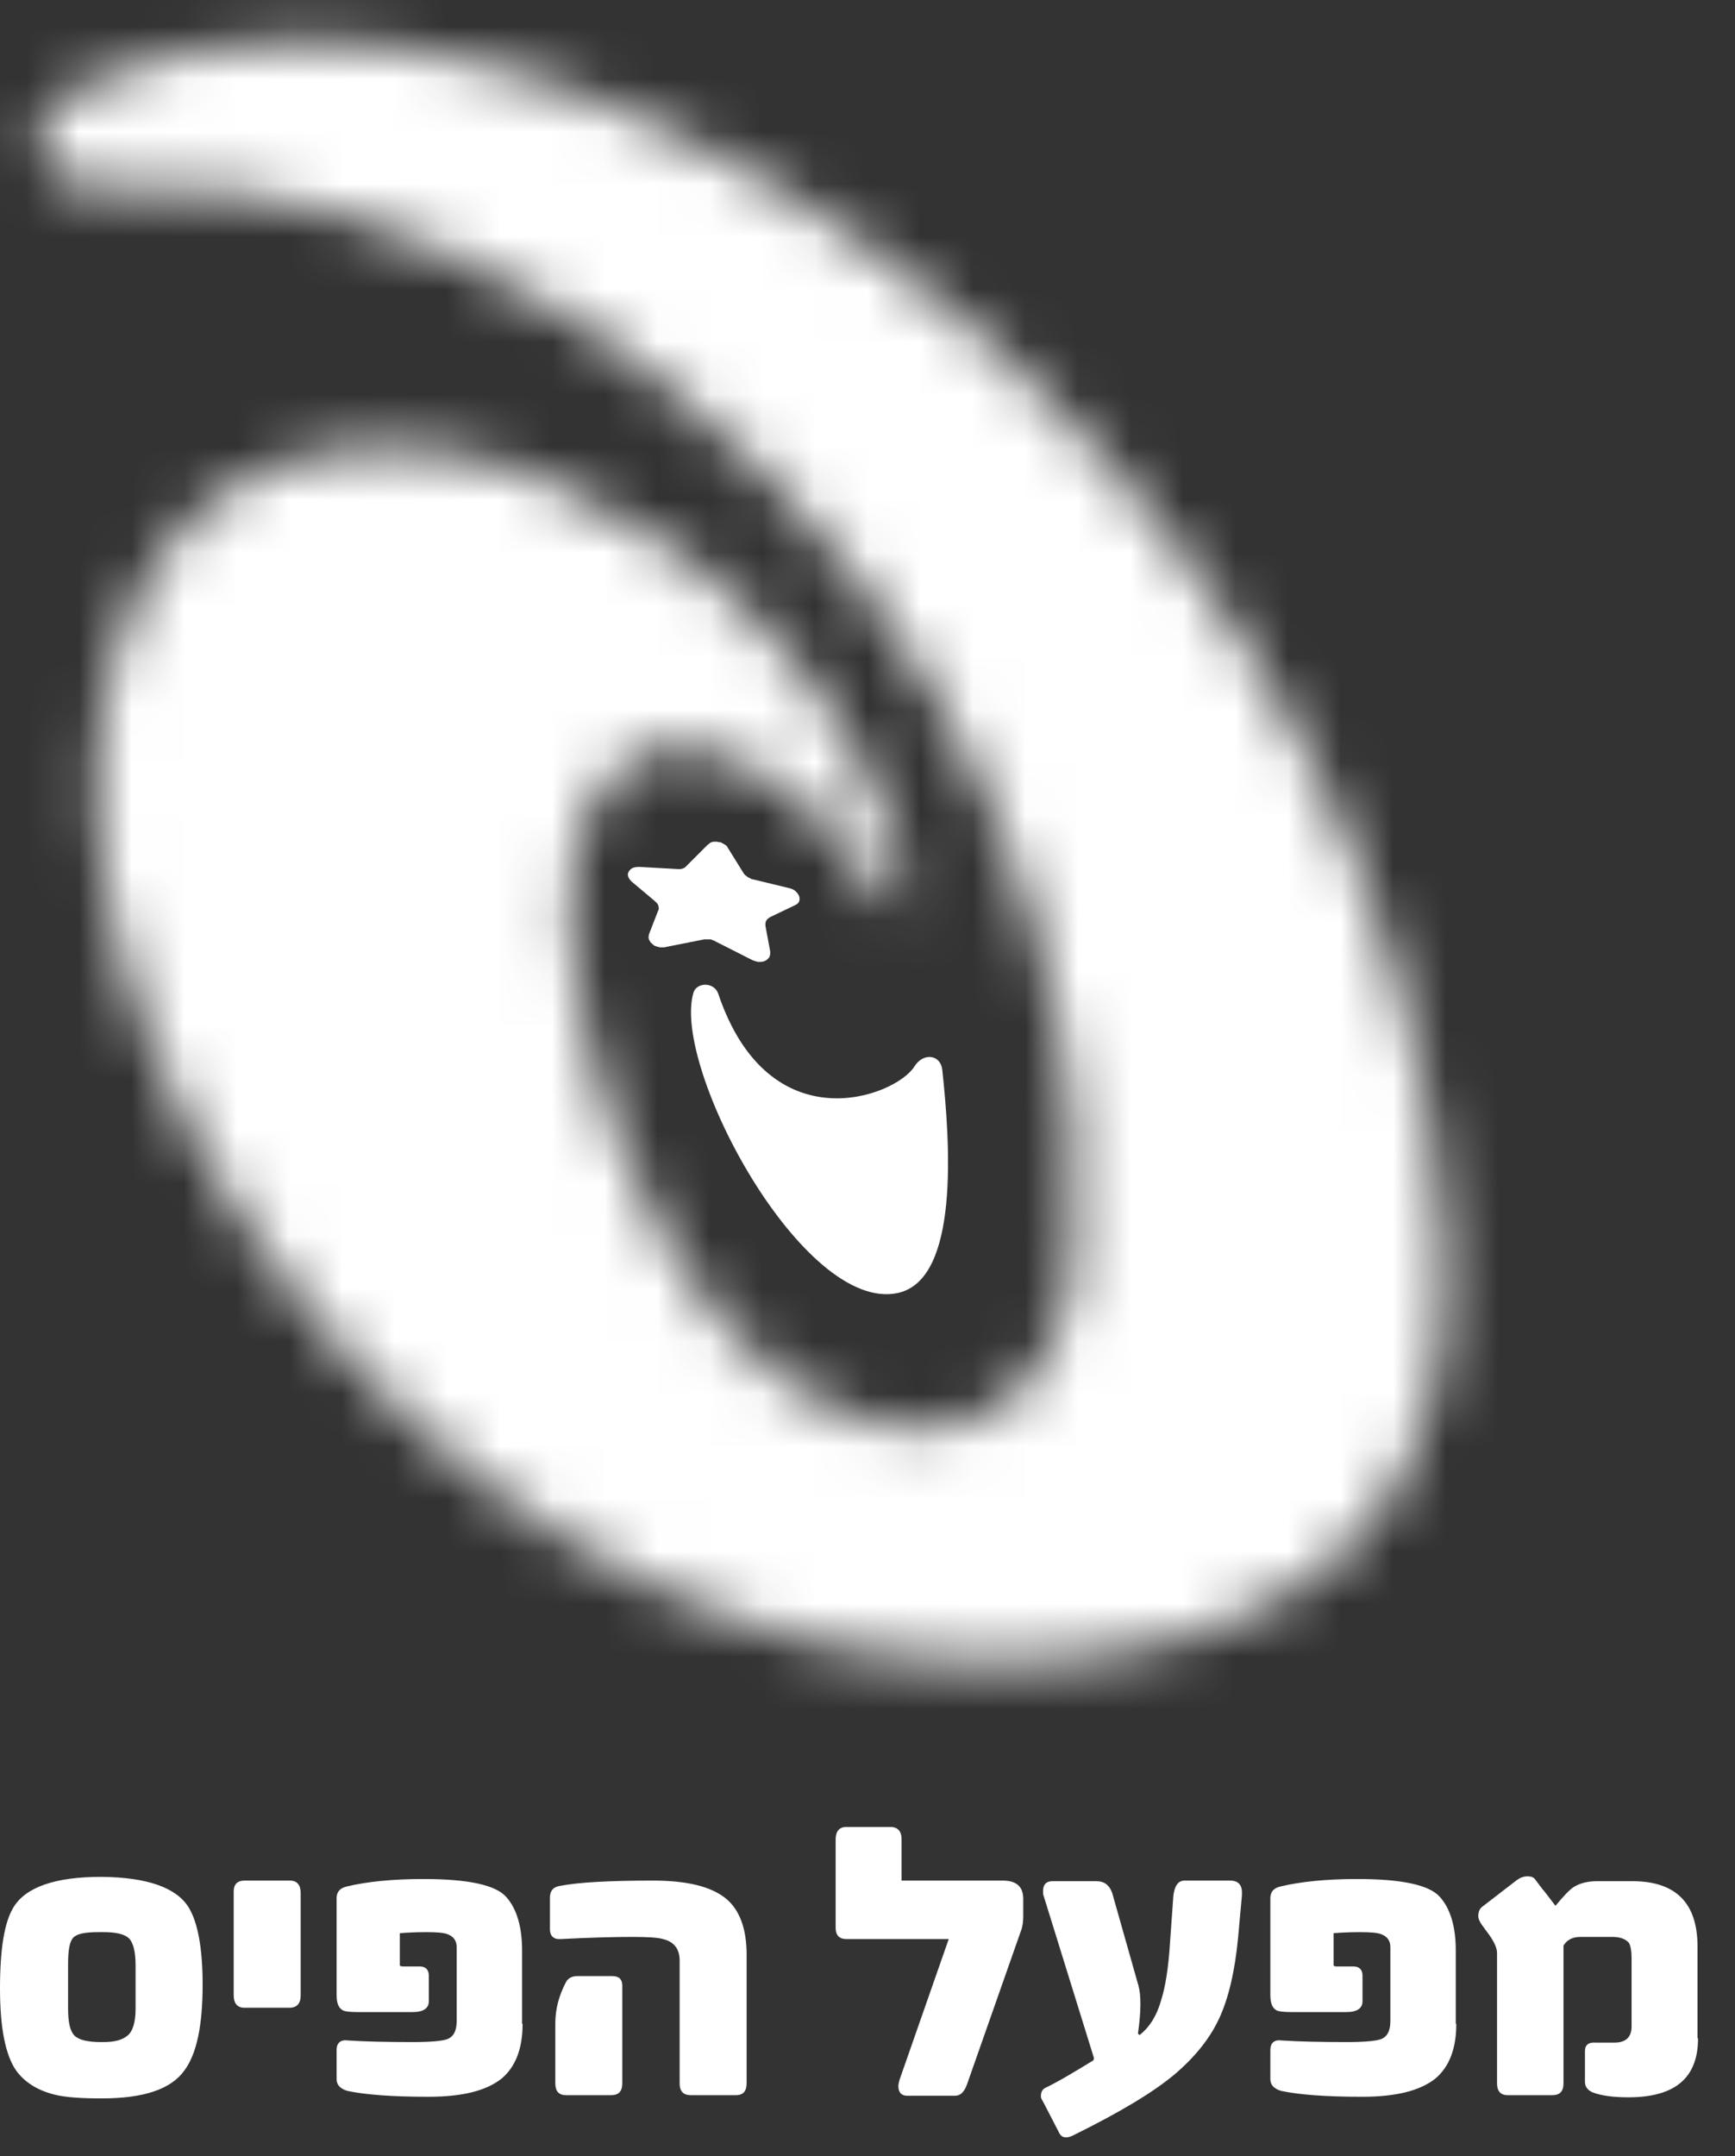
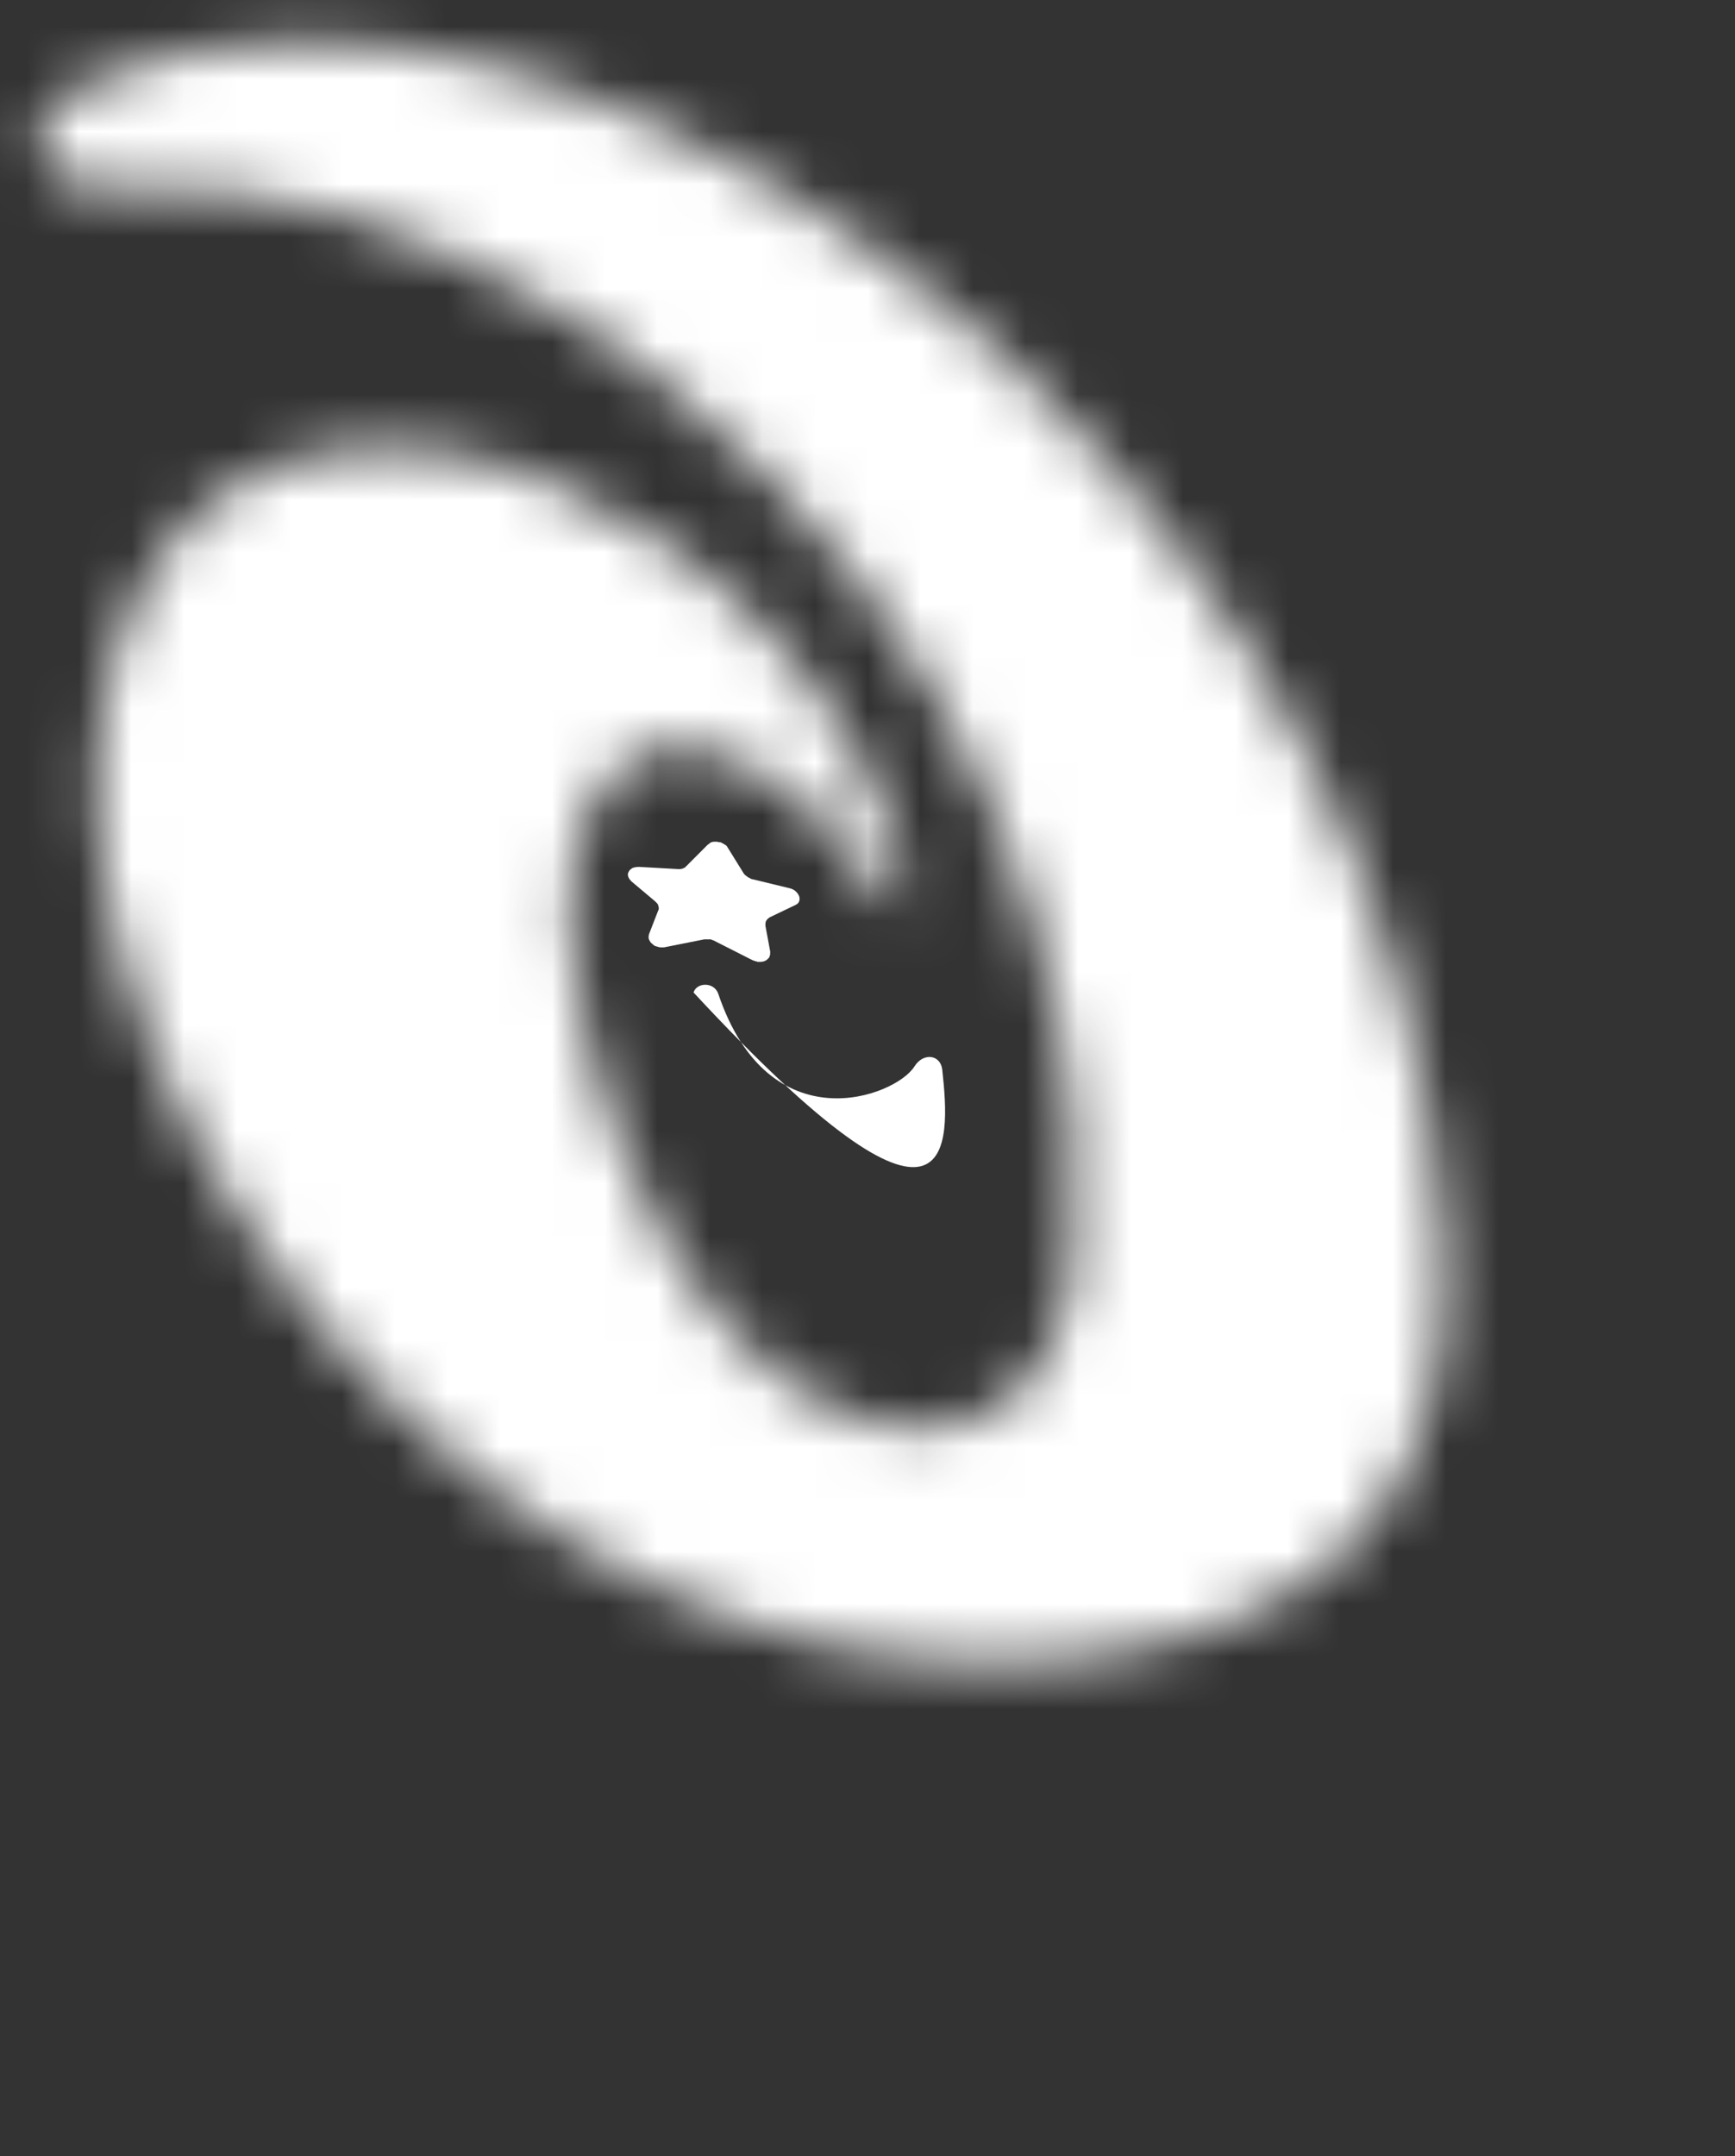
<svg xmlns="http://www.w3.org/2000/svg" width="33" height="41" viewBox="0 0 33 41" fill="none">
  <rect x="0" y="0" width="33" height="41" fill="#333333" stroke="none" />
-   <path d="M3.589 36.272C3.762 36.558 3.854 37.048 3.854 37.741C3.854 38.517 3.742 39.057 3.507 39.373C3.252 39.73 2.732 39.904 1.937 39.904H1.927C1.539 39.904 1.244 39.883 1.04 39.833C0.714 39.751 0.469 39.598 0.306 39.373C0.102 39.078 0 38.557 0 37.813C0 37.068 0.082 36.558 0.255 36.272C0.489 35.885 1.05 35.691 1.927 35.691H1.937C2.804 35.701 3.354 35.895 3.589 36.272ZM2.579 38.2V37.384C2.579 37.119 2.539 36.956 2.457 36.864C2.375 36.782 2.212 36.742 1.968 36.742H1.876C1.621 36.742 1.468 36.772 1.397 36.844C1.325 36.915 1.295 37.078 1.295 37.343V38.2C1.295 38.466 1.336 38.629 1.417 38.71C1.499 38.792 1.672 38.833 1.917 38.833H1.968C2.182 38.833 2.335 38.792 2.437 38.7C2.528 38.619 2.579 38.445 2.579 38.2ZM5.719 37.945C5.719 38.098 5.648 38.18 5.505 38.18H4.649C4.516 38.18 4.445 38.098 4.445 37.945V35.966C4.445 35.834 4.516 35.762 4.649 35.762H5.515C5.648 35.762 5.719 35.844 5.719 35.997V37.945ZM9.94 38.486C9.94 38.955 9.807 39.302 9.542 39.526C9.247 39.761 8.788 39.873 8.146 39.873C7.452 39.873 6.943 39.833 6.606 39.761C6.474 39.72 6.402 39.649 6.402 39.537V38.986C6.402 38.853 6.474 38.782 6.616 38.802C6.933 38.823 7.35 38.833 7.86 38.833C8.186 38.833 8.401 38.812 8.492 38.782C8.625 38.741 8.686 38.619 8.686 38.435V37.027C8.686 36.905 8.625 36.823 8.513 36.782C8.441 36.752 8.299 36.742 8.105 36.742C7.901 36.742 7.738 36.752 7.605 36.762V37.292V37.374C7.616 37.395 7.646 37.395 7.697 37.395H7.983C8.095 37.395 8.156 37.456 8.156 37.568V38.057C8.156 38.19 8.054 38.262 7.85 38.262H6.8C6.657 38.262 6.565 38.251 6.525 38.231C6.443 38.19 6.402 38.098 6.402 37.935V36.099C6.402 35.977 6.464 35.905 6.596 35.874C6.973 35.783 7.463 35.732 8.054 35.732C8.9 35.732 9.42 35.844 9.624 36.068C9.828 36.293 9.93 36.64 9.93 37.088V38.486H9.94ZM14.201 39.618C14.201 39.771 14.13 39.843 13.998 39.843H13.141C12.998 39.843 12.927 39.771 12.927 39.618V37.282C12.927 37.068 12.825 36.925 12.611 36.874C12.509 36.844 12.315 36.833 12.02 36.833C11.694 36.833 11.245 36.844 10.664 36.874C10.531 36.884 10.46 36.813 10.46 36.691V36.089C10.46 35.956 10.521 35.885 10.643 35.864C11.01 35.793 11.602 35.762 12.417 35.762C13.07 35.762 13.529 35.874 13.814 36.109C14.069 36.323 14.201 36.68 14.201 37.17V39.618ZM11.836 39.618C11.836 39.771 11.765 39.843 11.622 39.843H10.766C10.633 39.843 10.562 39.771 10.562 39.618V38.476C10.562 38.2 10.633 37.945 10.766 37.69C10.806 37.619 10.878 37.578 10.98 37.578H11.643C11.775 37.578 11.836 37.639 11.836 37.762V39.618ZM19.075 35.762C19.329 35.762 19.462 35.874 19.462 36.109V36.436C19.462 36.538 19.452 36.629 19.421 36.711L18.392 39.639C18.34 39.782 18.269 39.853 18.167 39.853H17.25C17.148 39.853 17.087 39.792 17.087 39.669C17.087 39.639 17.097 39.598 17.107 39.557L18.045 36.874H16.098C15.965 36.874 15.894 36.803 15.894 36.66V34.977C15.894 34.824 15.965 34.742 16.098 34.742H16.934C17.076 34.742 17.148 34.824 17.148 34.977V35.762H19.075ZM23.397 35.762C23.54 35.762 23.622 35.834 23.622 35.987V36.038L23.55 36.833C23.489 37.486 23.367 37.996 23.193 38.374C23.02 38.751 22.745 39.098 22.367 39.425C21.95 39.782 21.297 40.169 20.43 40.598C20.298 40.669 20.206 40.659 20.155 40.577L19.86 40.006C19.819 39.934 19.798 39.894 19.798 39.873C19.798 39.792 19.819 39.741 19.87 39.71C20.125 39.588 20.43 39.404 20.797 39.18L20.808 39.139L19.849 36.048C19.839 36.028 19.839 35.997 19.839 35.966C19.839 35.834 19.9 35.773 20.023 35.773H20.849C21.012 35.773 21.103 35.854 21.154 35.997L21.654 37.762C21.705 37.945 21.705 38.251 21.644 38.67L21.674 38.7C21.868 38.547 22 38.333 22.082 38.047C22.164 37.792 22.225 37.425 22.255 36.925L22.317 36.058C22.337 35.864 22.408 35.762 22.531 35.762H23.397ZM27.699 38.486C27.699 38.955 27.567 39.302 27.302 39.526C27.006 39.761 26.547 39.873 25.905 39.873C25.212 39.873 24.702 39.833 24.366 39.761C24.233 39.72 24.162 39.649 24.162 39.537V38.986C24.162 38.853 24.233 38.782 24.376 38.802C24.692 38.823 25.11 38.833 25.62 38.833C25.946 38.833 26.16 38.812 26.252 38.782C26.384 38.741 26.445 38.619 26.445 38.435V37.027C26.445 36.905 26.384 36.823 26.272 36.782C26.201 36.752 26.058 36.742 25.864 36.742C25.66 36.742 25.497 36.752 25.365 36.762V37.292V37.374C25.375 37.395 25.406 37.395 25.456 37.395H25.742C25.854 37.395 25.915 37.456 25.915 37.568V38.057C25.915 38.19 25.813 38.262 25.61 38.262H24.559C24.417 38.262 24.325 38.251 24.284 38.231C24.203 38.19 24.162 38.098 24.162 37.935V36.099C24.162 35.977 24.223 35.905 24.355 35.874C24.733 35.783 25.222 35.732 25.813 35.732C26.66 35.732 27.18 35.844 27.383 36.068C27.587 36.293 27.689 36.64 27.689 37.088V38.486H27.699ZM32.297 38.761C32.297 39.516 31.859 39.883 30.972 39.883C30.686 39.883 30.462 39.853 30.299 39.792C30.197 39.751 30.146 39.679 30.146 39.588V39.006C30.146 38.884 30.218 38.833 30.35 38.843H30.707C30.921 38.843 31.033 38.741 31.033 38.537V37.231C31.033 37.099 31.013 36.997 30.982 36.946C30.921 36.874 30.819 36.833 30.666 36.833H30.065C29.912 36.833 29.81 36.884 29.738 36.997V39.618C29.738 39.771 29.667 39.843 29.524 39.843H28.678C28.546 39.843 28.474 39.771 28.474 39.618V37.139C28.474 37.048 28.423 36.935 28.331 36.803L28.189 36.609C28.138 36.538 28.117 36.476 28.117 36.446C28.117 36.364 28.138 36.303 28.189 36.262L28.851 35.752C28.923 35.701 28.984 35.681 29.055 35.681C29.127 35.681 29.178 35.701 29.208 35.752L29.331 35.915C29.402 35.997 29.483 36.109 29.585 36.242C29.738 36.058 29.851 35.936 29.932 35.885C30.044 35.813 30.197 35.773 30.381 35.773H31.043C31.879 35.773 32.287 36.191 32.287 37.017V38.761H32.297Z" fill="white" />
  <mask id="mask0_1407_6917" style="mask-type:luminance" maskUnits="userSpaceOnUse" x="0" y="0" width="28" height="32">
    <path d="M1.877 1.504C0.113 2.238 0.47 3.738 2.478 3.605C7.586 3.258 14.243 7.043 17.801 13.235C21.359 19.427 20.299 24.732 20.299 24.732C19.962 26.272 18.933 27.18 17.536 27.18C15.303 27.18 12.53 24.977 11.185 19.825C10.379 16.734 11.052 14.888 12.112 14.388C13.754 13.613 15.925 15.479 16.761 17.05C17.057 17.458 17.281 17.397 17.22 16.867C15.701 9.644 5.414 5.237 2.529 11.511C-0.346 17.764 6.189 29.261 15.783 31.301C18.861 31.954 28.016 32.484 27.466 23.65C26.65 10.573 14.671 0.78 5.741 0.78C4.374 0.769 3.059 1.004 1.877 1.504Z" fill="white" />
  </mask>
  <g mask="url(#mask0_1407_6917)">
    <path d="M15.773 -13.379L43.625 18.765L11.929 46.624L-15.923 14.48L15.773 -13.379Z" fill="white" />
  </g>
-   <path d="M13.66 18.894C13.579 18.669 13.252 18.679 13.191 18.873C12.763 20.281 15.281 24.994 17.086 24.586C18.248 24.321 18.075 21.75 17.922 20.342C17.891 20.057 17.565 20.006 17.392 20.281C17.035 20.852 14.629 21.77 13.66 18.894Z" fill="white" />
+   <path d="M13.66 18.894C13.579 18.669 13.252 18.679 13.191 18.873C18.248 24.321 18.075 21.75 17.922 20.342C17.891 20.057 17.565 20.006 17.392 20.281C17.035 20.852 14.629 21.77 13.66 18.894Z" fill="white" />
  <path d="M13.641 16.006C13.62 16.006 13.61 16.006 13.59 16.006C13.57 16.006 13.559 16.006 13.539 16.016C13.519 16.016 13.508 16.026 13.498 16.037C13.488 16.047 13.468 16.057 13.457 16.067L13.06 16.465C13.05 16.475 13.039 16.485 13.029 16.495C13.019 16.506 12.999 16.506 12.989 16.516C12.978 16.516 12.958 16.526 12.938 16.526C12.917 16.526 12.907 16.526 12.886 16.526L12.152 16.485C12.101 16.485 12.061 16.495 12.03 16.506C12 16.526 11.969 16.547 11.959 16.577C11.938 16.608 11.938 16.638 11.949 16.669C11.959 16.7 11.979 16.73 12.01 16.761L12.458 17.138C12.469 17.148 12.489 17.169 12.499 17.179C12.509 17.189 12.52 17.21 12.52 17.22C12.52 17.23 12.53 17.25 12.53 17.271C12.53 17.291 12.53 17.301 12.52 17.312L12.346 17.76C12.336 17.791 12.336 17.822 12.336 17.842C12.346 17.873 12.356 17.893 12.377 17.924C12.397 17.944 12.428 17.965 12.448 17.985C12.479 17.995 12.509 18.005 12.55 18.015C12.56 18.015 12.56 18.015 12.57 18.015C12.581 18.015 12.581 18.015 12.591 18.015C12.601 18.015 12.601 18.015 12.611 18.015C12.621 18.015 12.621 18.015 12.632 18.015L13.396 17.863C13.406 17.863 13.406 17.863 13.417 17.863C13.427 17.863 13.427 17.863 13.437 17.863C13.447 17.863 13.447 17.863 13.457 17.863C13.468 17.863 13.468 17.863 13.478 17.863C13.488 17.863 13.498 17.863 13.508 17.863C13.519 17.863 13.529 17.863 13.539 17.873C13.549 17.873 13.559 17.883 13.57 17.883C13.58 17.883 13.59 17.893 13.59 17.893L14.314 18.26C14.324 18.26 14.334 18.27 14.344 18.27C14.355 18.27 14.365 18.281 14.375 18.281C14.385 18.281 14.395 18.281 14.406 18.291C14.416 18.291 14.426 18.291 14.436 18.291C14.467 18.291 14.497 18.291 14.528 18.281C14.559 18.27 14.579 18.26 14.599 18.24C14.62 18.22 14.64 18.199 14.64 18.179C14.65 18.158 14.65 18.128 14.65 18.097L14.559 17.607C14.559 17.587 14.559 17.577 14.559 17.556C14.559 17.546 14.569 17.526 14.569 17.516C14.579 17.505 14.589 17.485 14.599 17.475C14.609 17.465 14.63 17.454 14.64 17.444L15.129 17.21C15.17 17.189 15.191 17.169 15.201 17.138C15.211 17.108 15.211 17.077 15.201 17.046C15.191 17.016 15.17 16.985 15.14 16.955C15.109 16.924 15.068 16.904 15.027 16.893L14.314 16.72C14.293 16.72 14.283 16.71 14.263 16.7C14.253 16.689 14.232 16.689 14.222 16.679C14.212 16.669 14.202 16.659 14.181 16.648C14.171 16.638 14.161 16.628 14.151 16.618L13.835 16.108C13.824 16.087 13.814 16.077 13.794 16.067C13.784 16.057 13.763 16.047 13.743 16.037C13.723 16.026 13.712 16.016 13.692 16.016C13.682 16.016 13.661 16.016 13.641 16.006Z" fill="white" />
</svg>